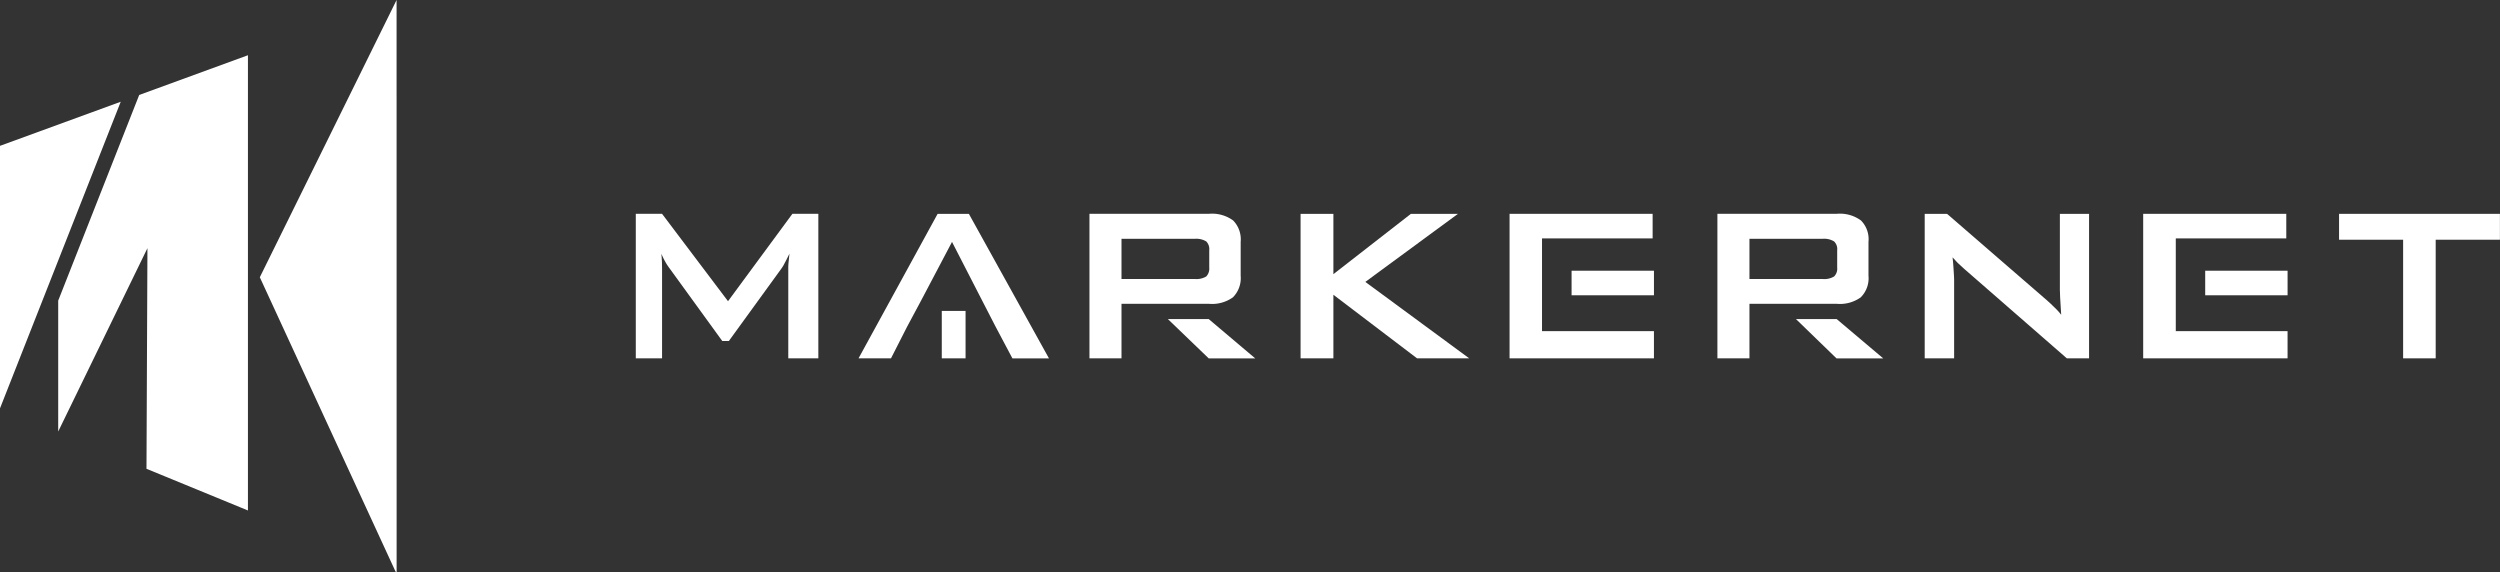
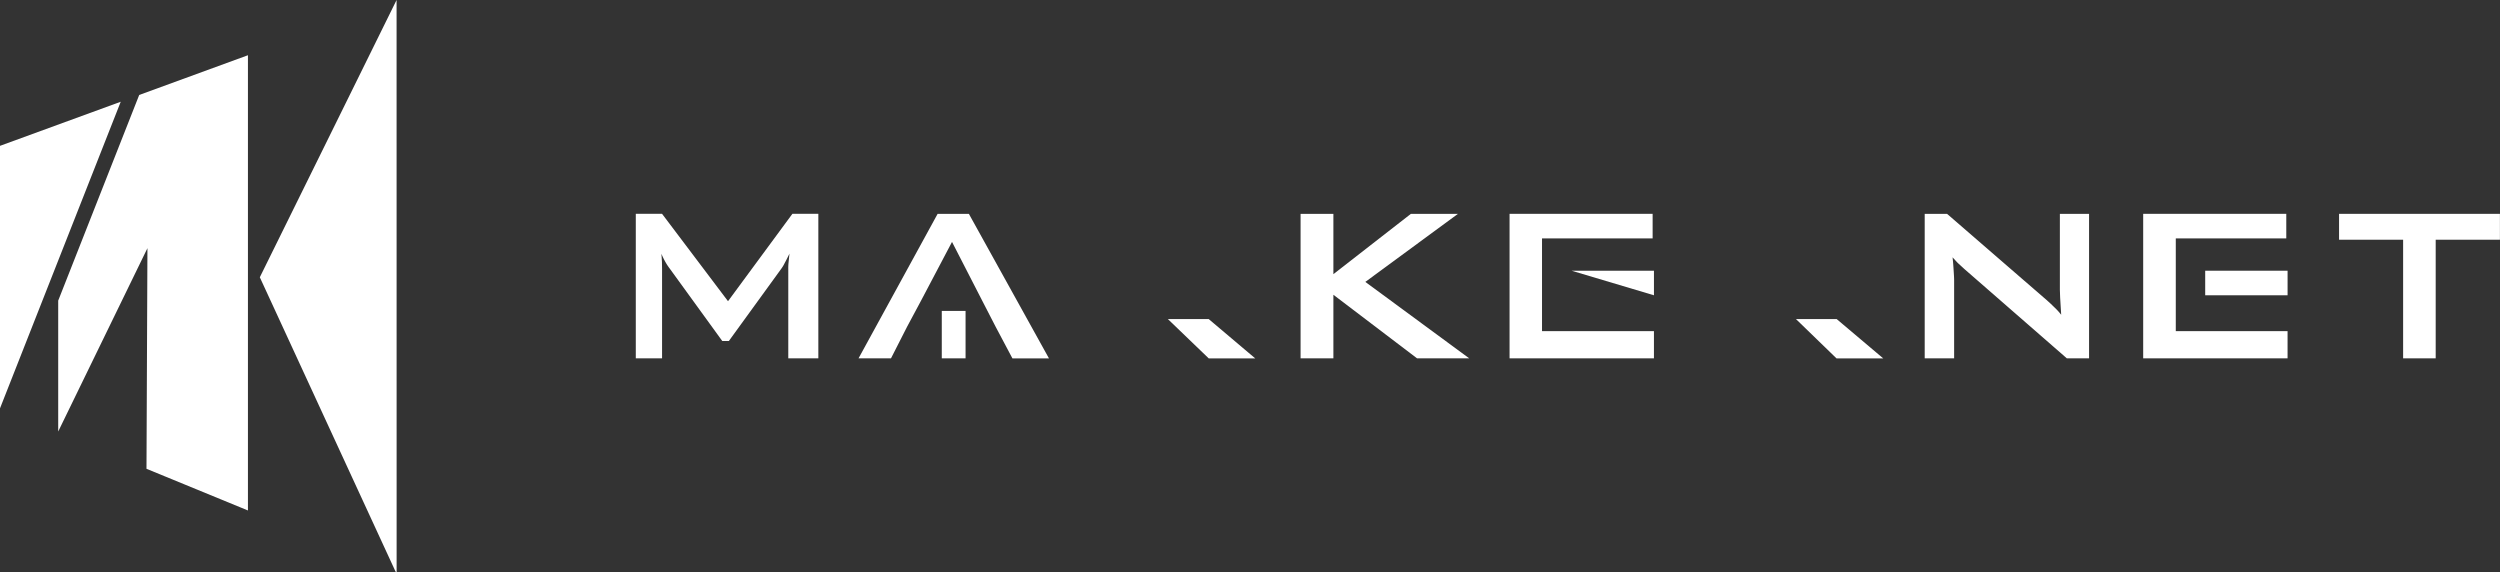
<svg xmlns="http://www.w3.org/2000/svg" width="160" height="36.62" viewBox="0 0 160 36.62">
  <rect x="0" y="0" width="160" height="36.62" fill="#333333" stroke="none" />
  <defs>
    <clipPath id="a">
      <path data-name="長方形 24" fill="#fff" d="M0 0h160v36.62H0z" />
    </clipPath>
  </defs>
  <path data-name="パス 210" d="M0 9.334v16.8L7.727 6.511z" fill="#fff" />
  <path data-name="パス 211" d="M25.381 0l-4.786 9.705-3.967 8.04 8.689 18.841.067.034z" fill="#fff" />
  <path data-name="パス 212" d="M8.909 6.078L3.725 19.24v8.377l5.711-11.734-.061 14.12 6.493 2.667V3.535z" fill="#fff" />
  <g data-name="グループ 5">
    <g data-name="グループ 4" clip-path="url(#a)" fill="#fff">
      <path data-name="パス 213" d="M46.593 19.277l-4.221-5.592h-1.681v9.249h1.681v-5.717l-.007-.455-.034-.522a4.007 4.007 0 00.21.446 3.615 3.615 0 00.32.5l3.365 4.639h.42l3.355-4.624a2.413 2.413 0 00.225-.378c.084-.153.184-.353.3-.59l-.059.573a3.73 3.73 0 00-.017.412v5.717h1.924v-9.25h-1.661z" />
      <path data-name="パス 214" d="M60.008 13.686l-5.062 9.249h2.077l1.03-2.023.892-1.665 1.984-3.765 1.934 3.765.858 1.665 1.075 2.027h2.339l-5.127-9.253z" />
      <path data-name="パス 215" d="M93.309 13.686h-3.012l-4.96 3.86v-3.86h-2.1v9.249h2.1v-4.07l5.356 4.07h3.338l-6.65-4.893z" />
      <path data-name="パス 216" d="M98.689 15.258h7.079v-1.573h-9.156v9.249h9.24v-1.741h-7.163z" />
-       <path data-name="長方形 21" d="M100.581 17.326h5.272v1.572h-5.272z" />
+       <path data-name="長方形 21" d="M100.581 17.326h5.272v1.572z" />
      <path data-name="パス 217" d="M139.25 15.258h7.072v-1.573h-9.158v9.249h9.24v-1.741h-7.154z" />
      <path data-name="長方形 22" d="M141.133 17.326h5.272v1.572h-5.272z" />
      <path data-name="パス 218" d="M131.832 18.545l.017.5.067 1.1a4.067 4.067 0 00-.446-.487 11.7 11.7 0 00-.563-.522l-6.296-5.45h-1.43v9.249h1.883V17.94c0-.186-.017-.4-.033-.665s-.034-.52-.067-.806c.11.117.219.243.336.362l.42.386 6.559 5.718h1.421v-9.249h-1.868z" />
      <path data-name="パス 219" d="M149.7 13.686v1.656h4.1v7.592h2.084v-7.592h4.111v-1.656z" />
      <path data-name="パス 220" d="M74.744 20.421l2.614 2.515h2.976l-2.976-2.515z" />
-       <path data-name="パス 221" d="M78.923 19.012a1.741 1.741 0 00.48-1.362v-2.174a1.727 1.727 0 00-.48-1.364 2.281 2.281 0 00-1.547-.429h-7.651v9.249h2.051v-3.488h5.6a2.281 2.281 0 001.547-.427m-2.463-1.161h-4.684v-2.572h4.683a1.233 1.233 0 01.74.167.7.7 0 01.193.563v1.109a.73.73 0 01-.193.572 1.231 1.231 0 01-.74.16" fill-rule="evenodd" />
      <path data-name="パス 222" d="M114.942 20.421l2.594 2.515h2.99l-2.978-2.515z" />
-       <path data-name="パス 223" d="M119.104 19.012a1.715 1.715 0 00.479-1.362v-2.174a1.7 1.7 0 00-.479-1.364 2.272 2.272 0 00-1.548-.429h-7.642v9.249h2.051v-3.488h5.591a2.273 2.273 0 001.548-.427m-2.464-1.161h-4.675v-2.572h4.675a1.216 1.216 0 01.74.167.675.675 0 01.2.563v1.109a.7.7 0 01-.2.572 1.213 1.213 0 01-.74.16" fill-rule="evenodd" />
      <path data-name="長方形 23" d="M60.274 19.899h1.522v3.035h-1.522z" />
    </g>
  </g>
</svg>